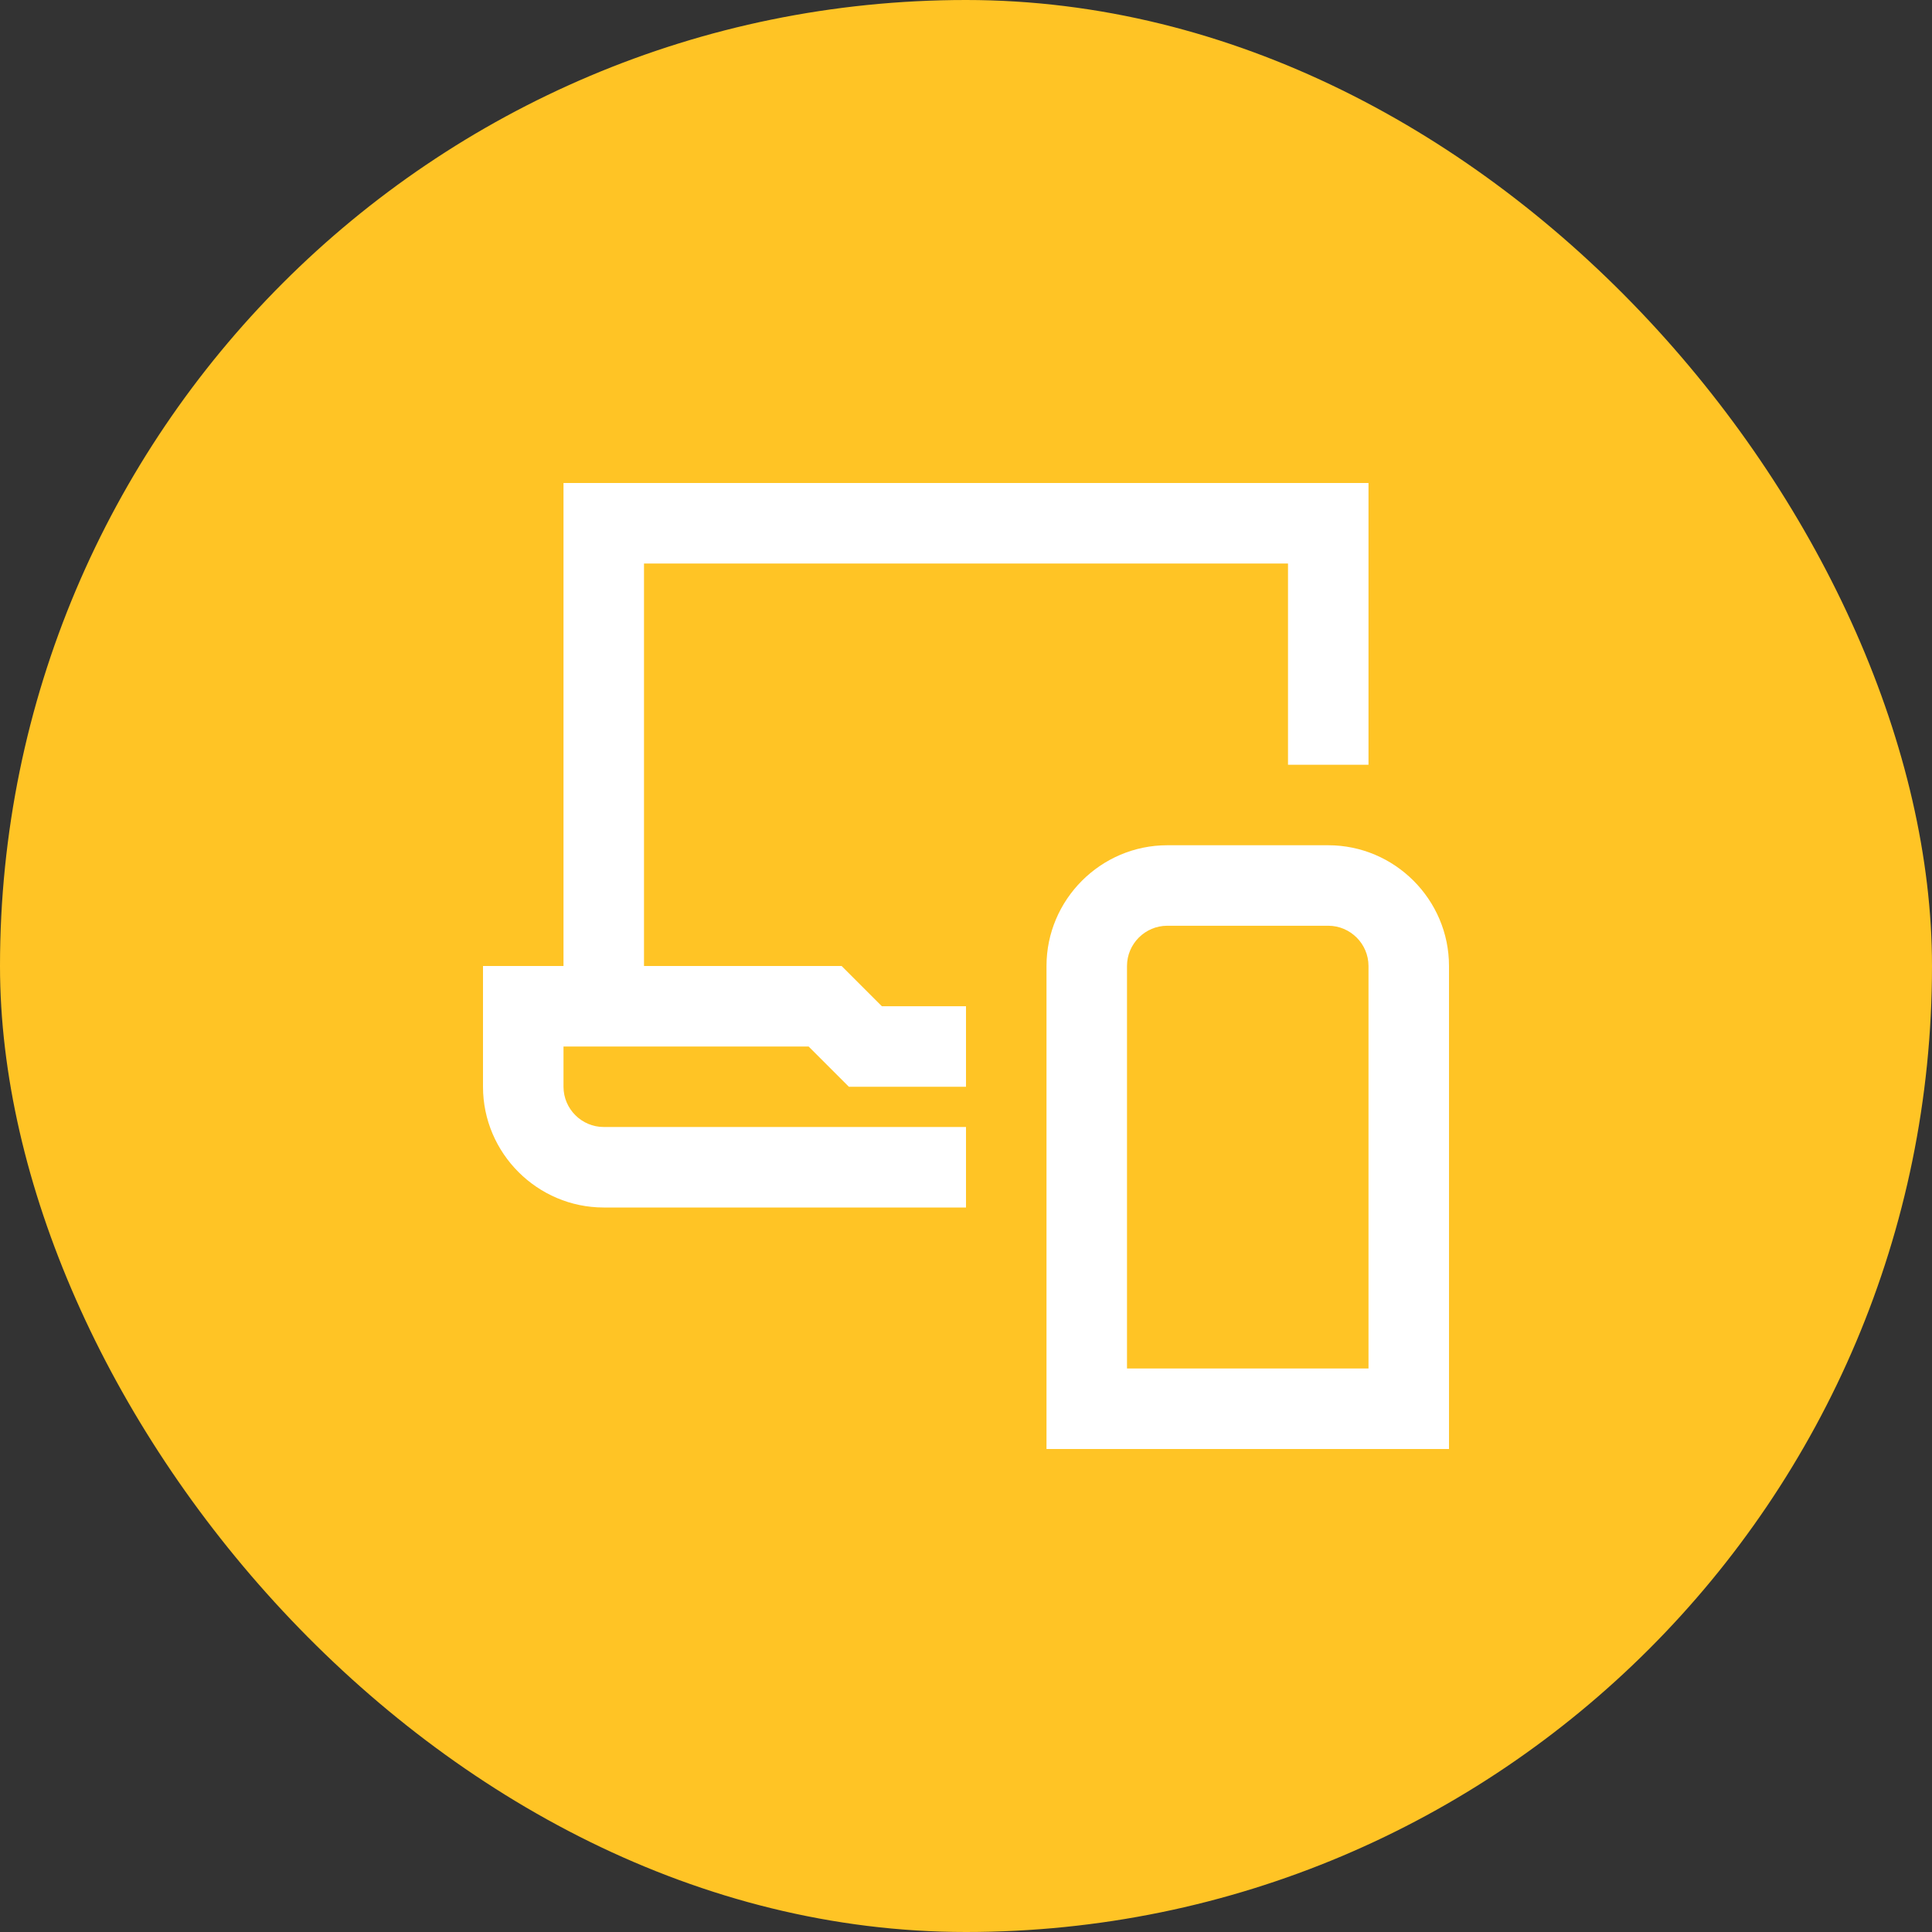
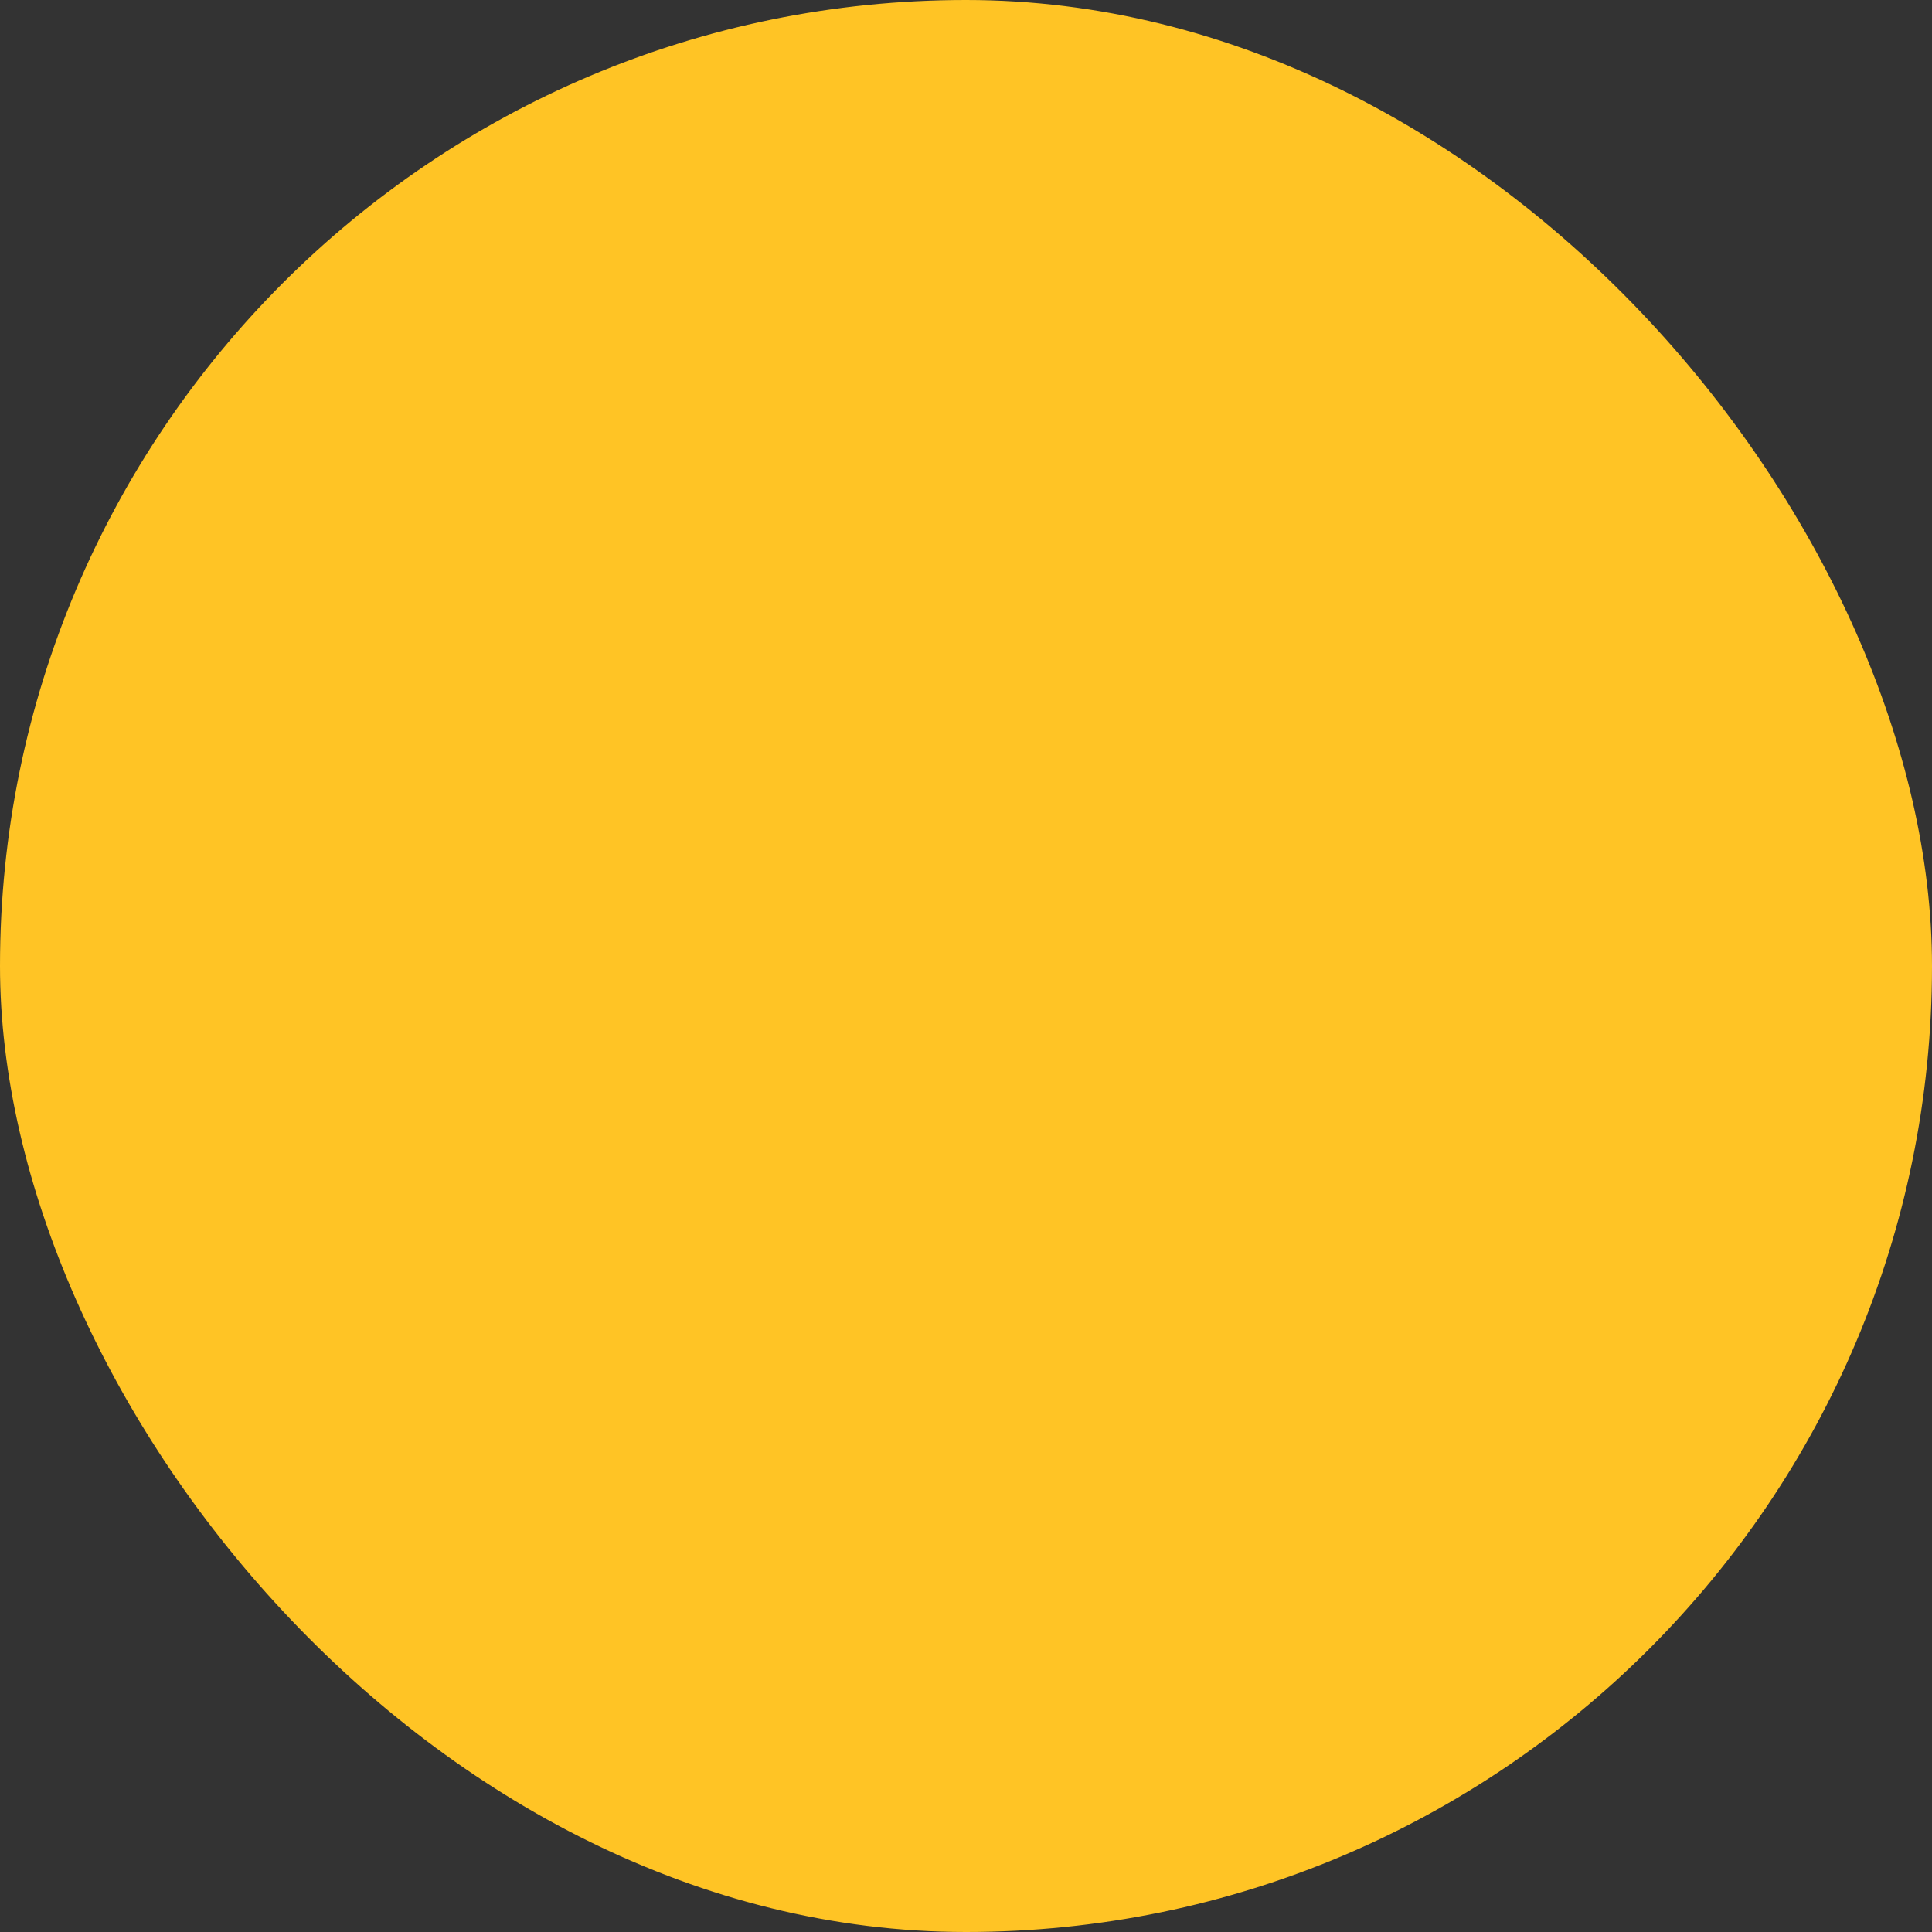
<svg xmlns="http://www.w3.org/2000/svg" width="96" height="96" viewBox="0 0 96 96" fill="none">
  <rect x="0" y="0" width="96" height="96" fill="#333333" stroke="none" />
  <rect width="96" height="96" rx="48" fill="#FFC425" />
-   <path d="M43.82 50H48V54H42.18L40.18 52H28V54C28 55.1 28.9 56 30 56H48V60H30C26.7 60 24 57.3 24 54V48H28V24H68V38H64V28H32V48H41.82L43.82 50ZM72 48V72H52V48C52 44.7 54.7 42 58 42H66C69.3 42 72 44.7 72 48ZM68 48C68 46.9 67.1 46 66 46H58C56.9 46 56 46.9 56 48V68H68V48Z" fill="white" />
</svg>